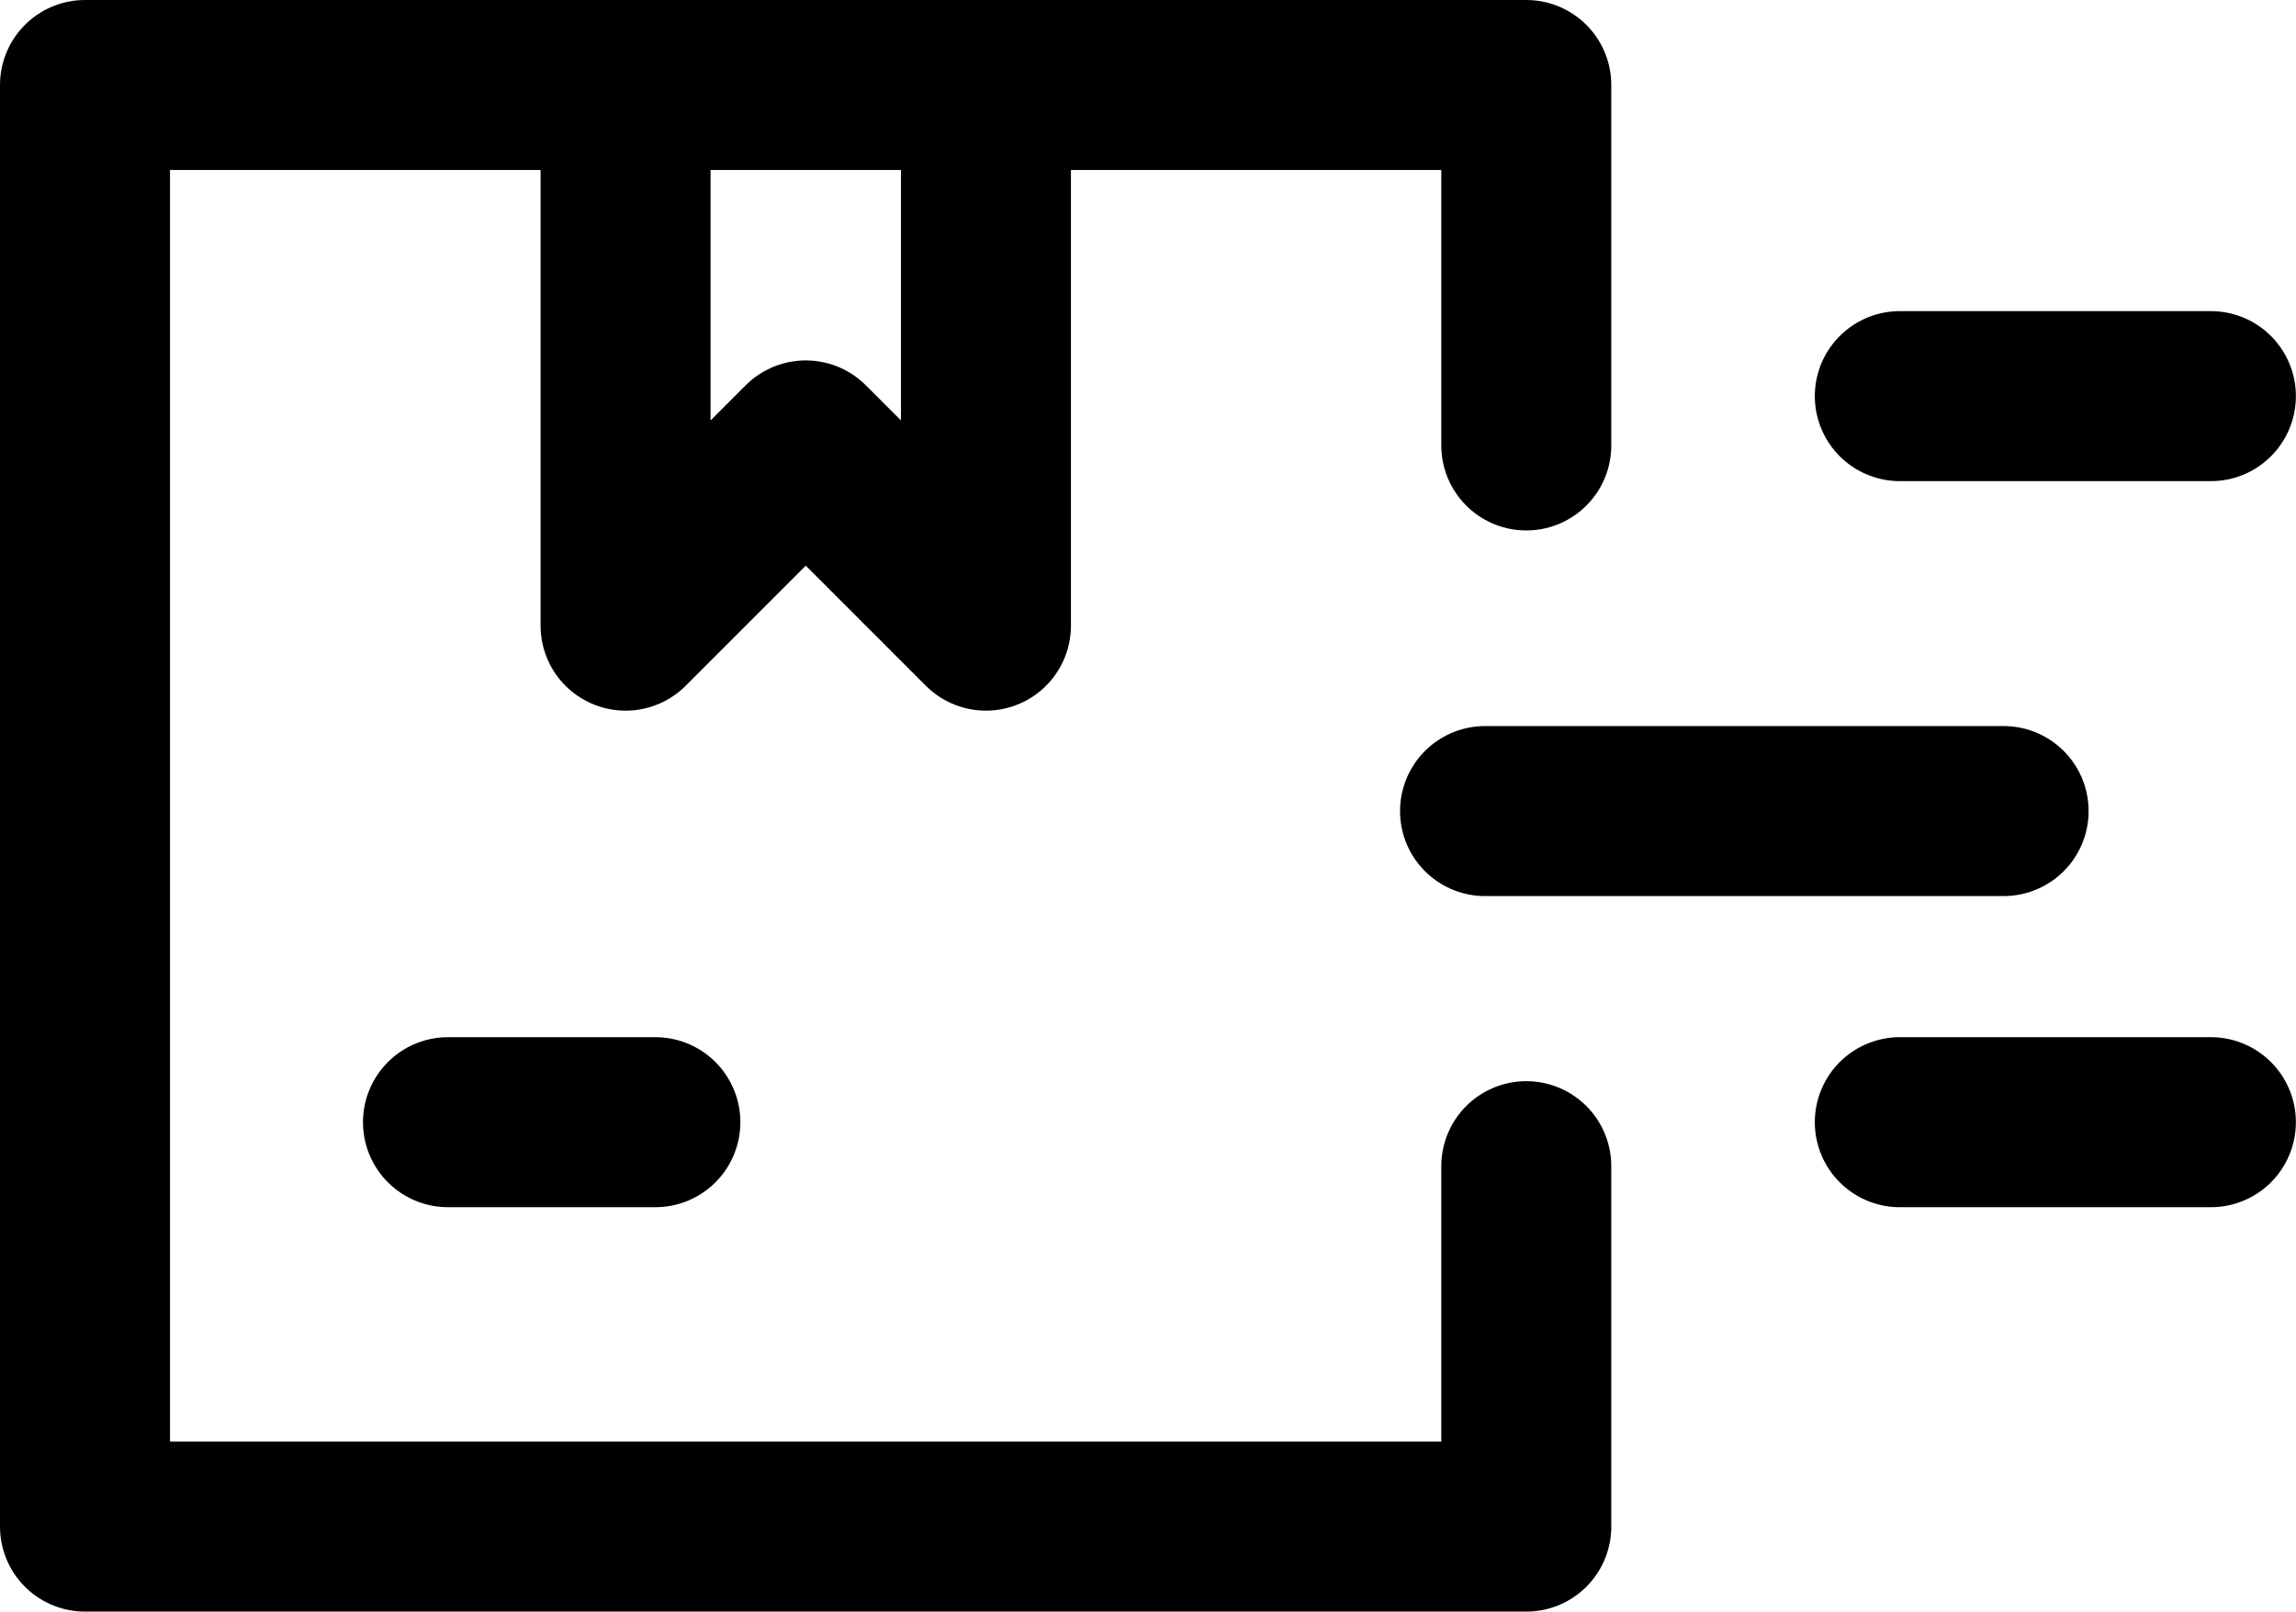
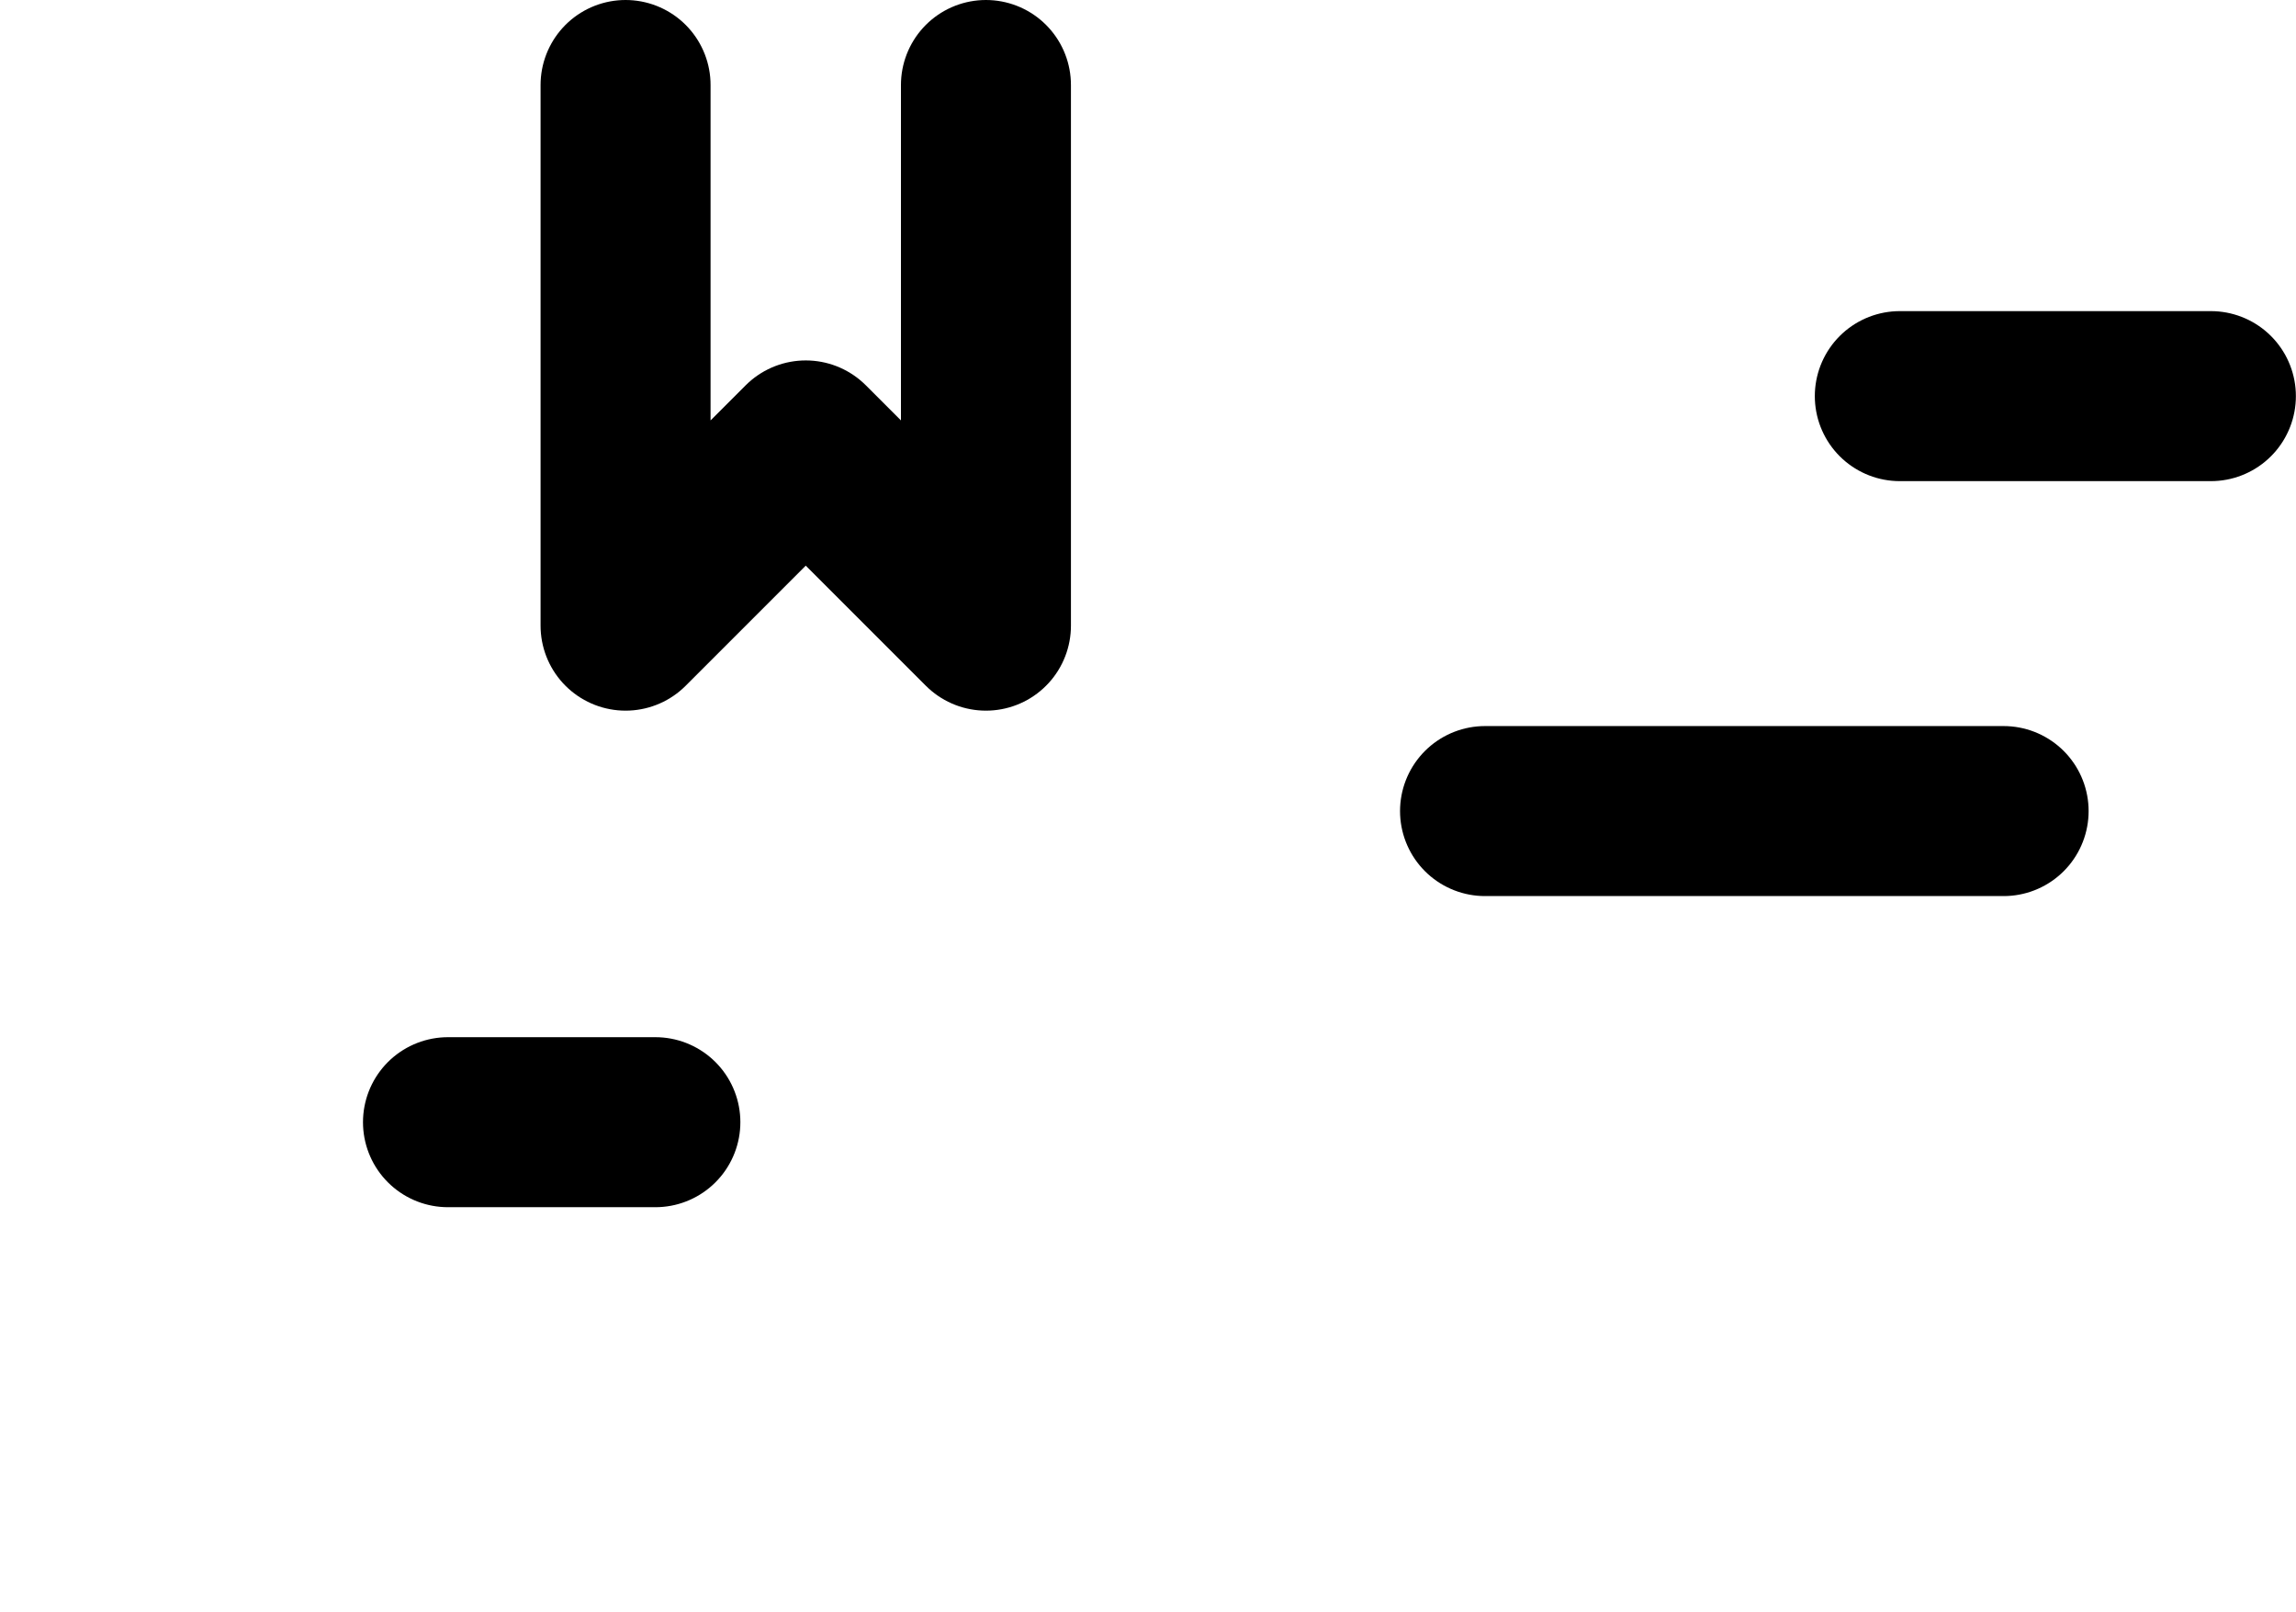
<svg xmlns="http://www.w3.org/2000/svg" width="20.26" height="14.219" viewBox="0 0 20.26 14.219">
  <g id="Delivery" transform="translate(0.75 0.75)">
    <path id="Path_1151" data-name="Path 1151" d="M292,96v4.77l1.59-1.59,1.59,1.59V96" transform="translate(-287.23 -96)" fill="none" stroke="#000" stroke-linecap="round" stroke-linejoin="round" stroke-width="1.5" />
    <line id="Line_2377" data-name="Line 2377" x1="1.83" transform="translate(3.203 9.151)" fill="none" stroke="#000" stroke-linecap="round" stroke-linejoin="round" stroke-width="1.5" />
    <g id="Group_1055" data-name="Group 1055" transform="translate(0)">
      <line id="Line_2378" data-name="Line 2378" x1="2.745" transform="translate(16.014 2.745)" fill="none" stroke="#000" stroke-linecap="round" stroke-linejoin="round" stroke-width="1.5" />
-       <path id="Path_1152" data-name="Path 1152" d="M184.718,105.539v3.18H172V96h12.718v3.18" transform="translate(-172 -96)" fill="none" stroke="#000" stroke-linecap="round" stroke-linejoin="round" stroke-width="1.5" />
      <line id="Line_2379" data-name="Line 2379" x1="4.576" transform="translate(12.354 6.406)" fill="none" stroke="#000" stroke-linecap="round" stroke-linejoin="round" stroke-width="1.5" />
-       <line id="Line_2380" data-name="Line 2380" x1="2.745" transform="translate(16.014 9.151)" fill="none" stroke="#000" stroke-linecap="round" stroke-linejoin="round" stroke-width="1.5" />
    </g>
  </g>
</svg>